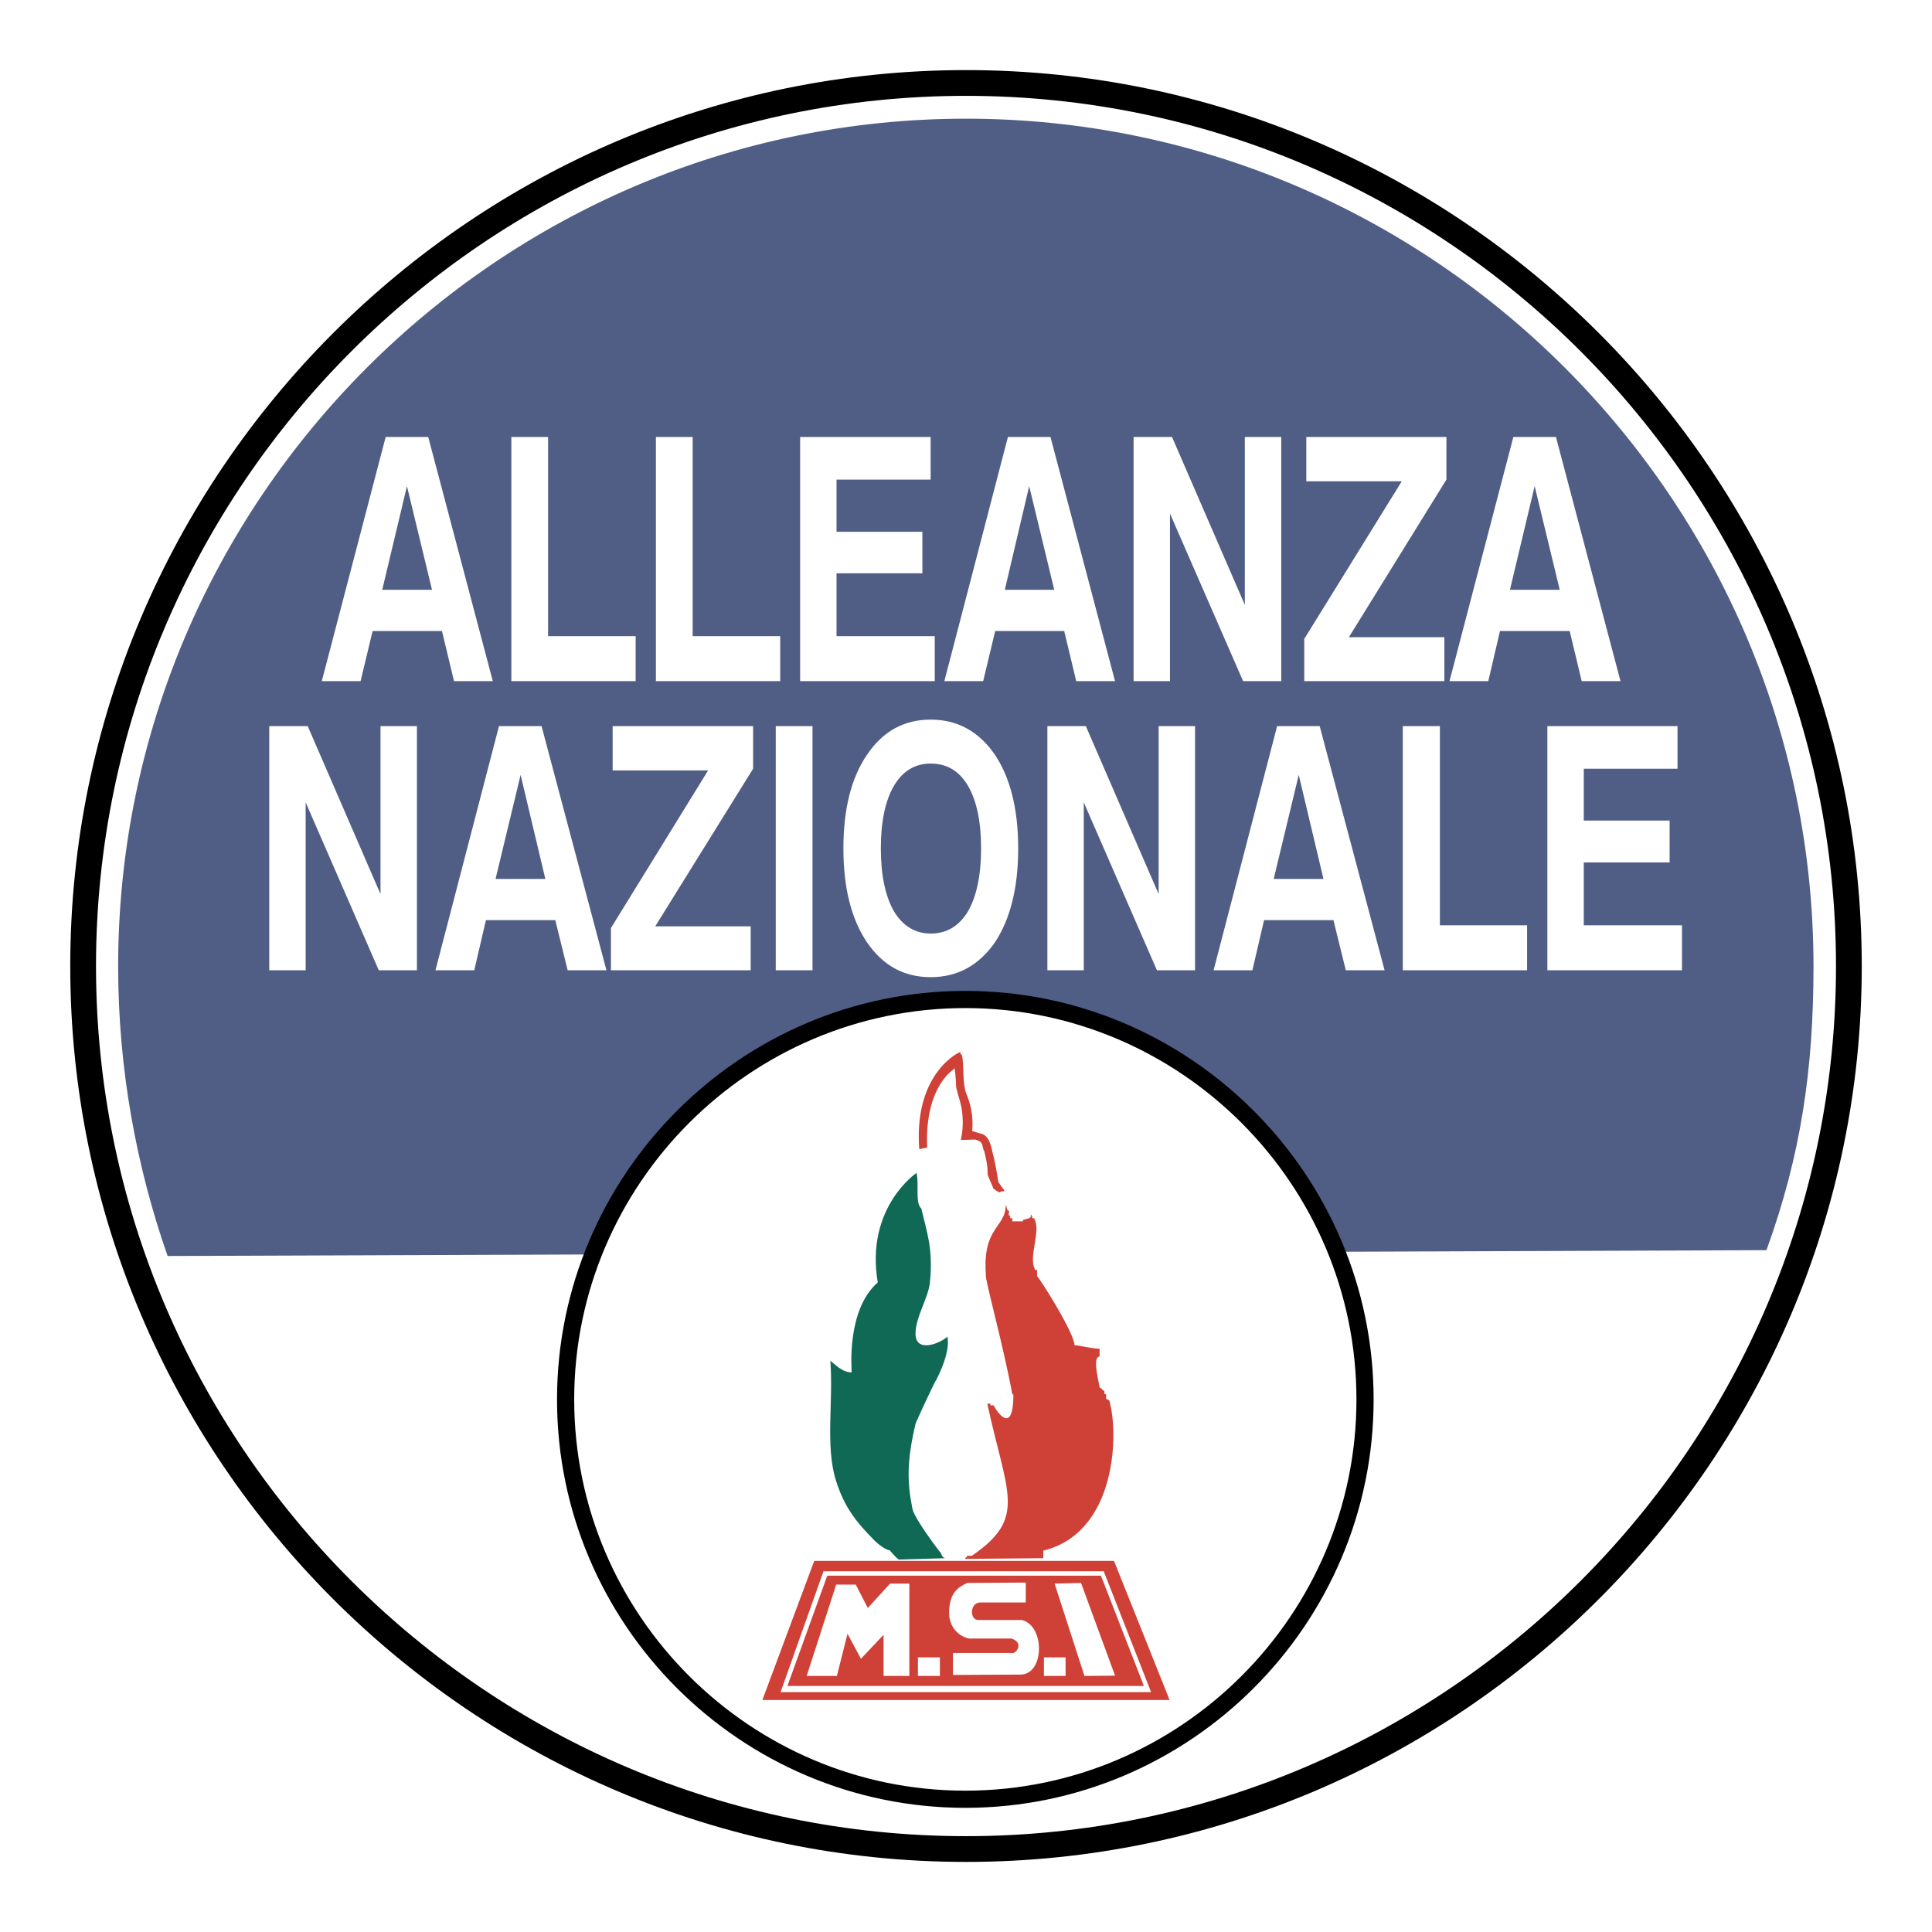
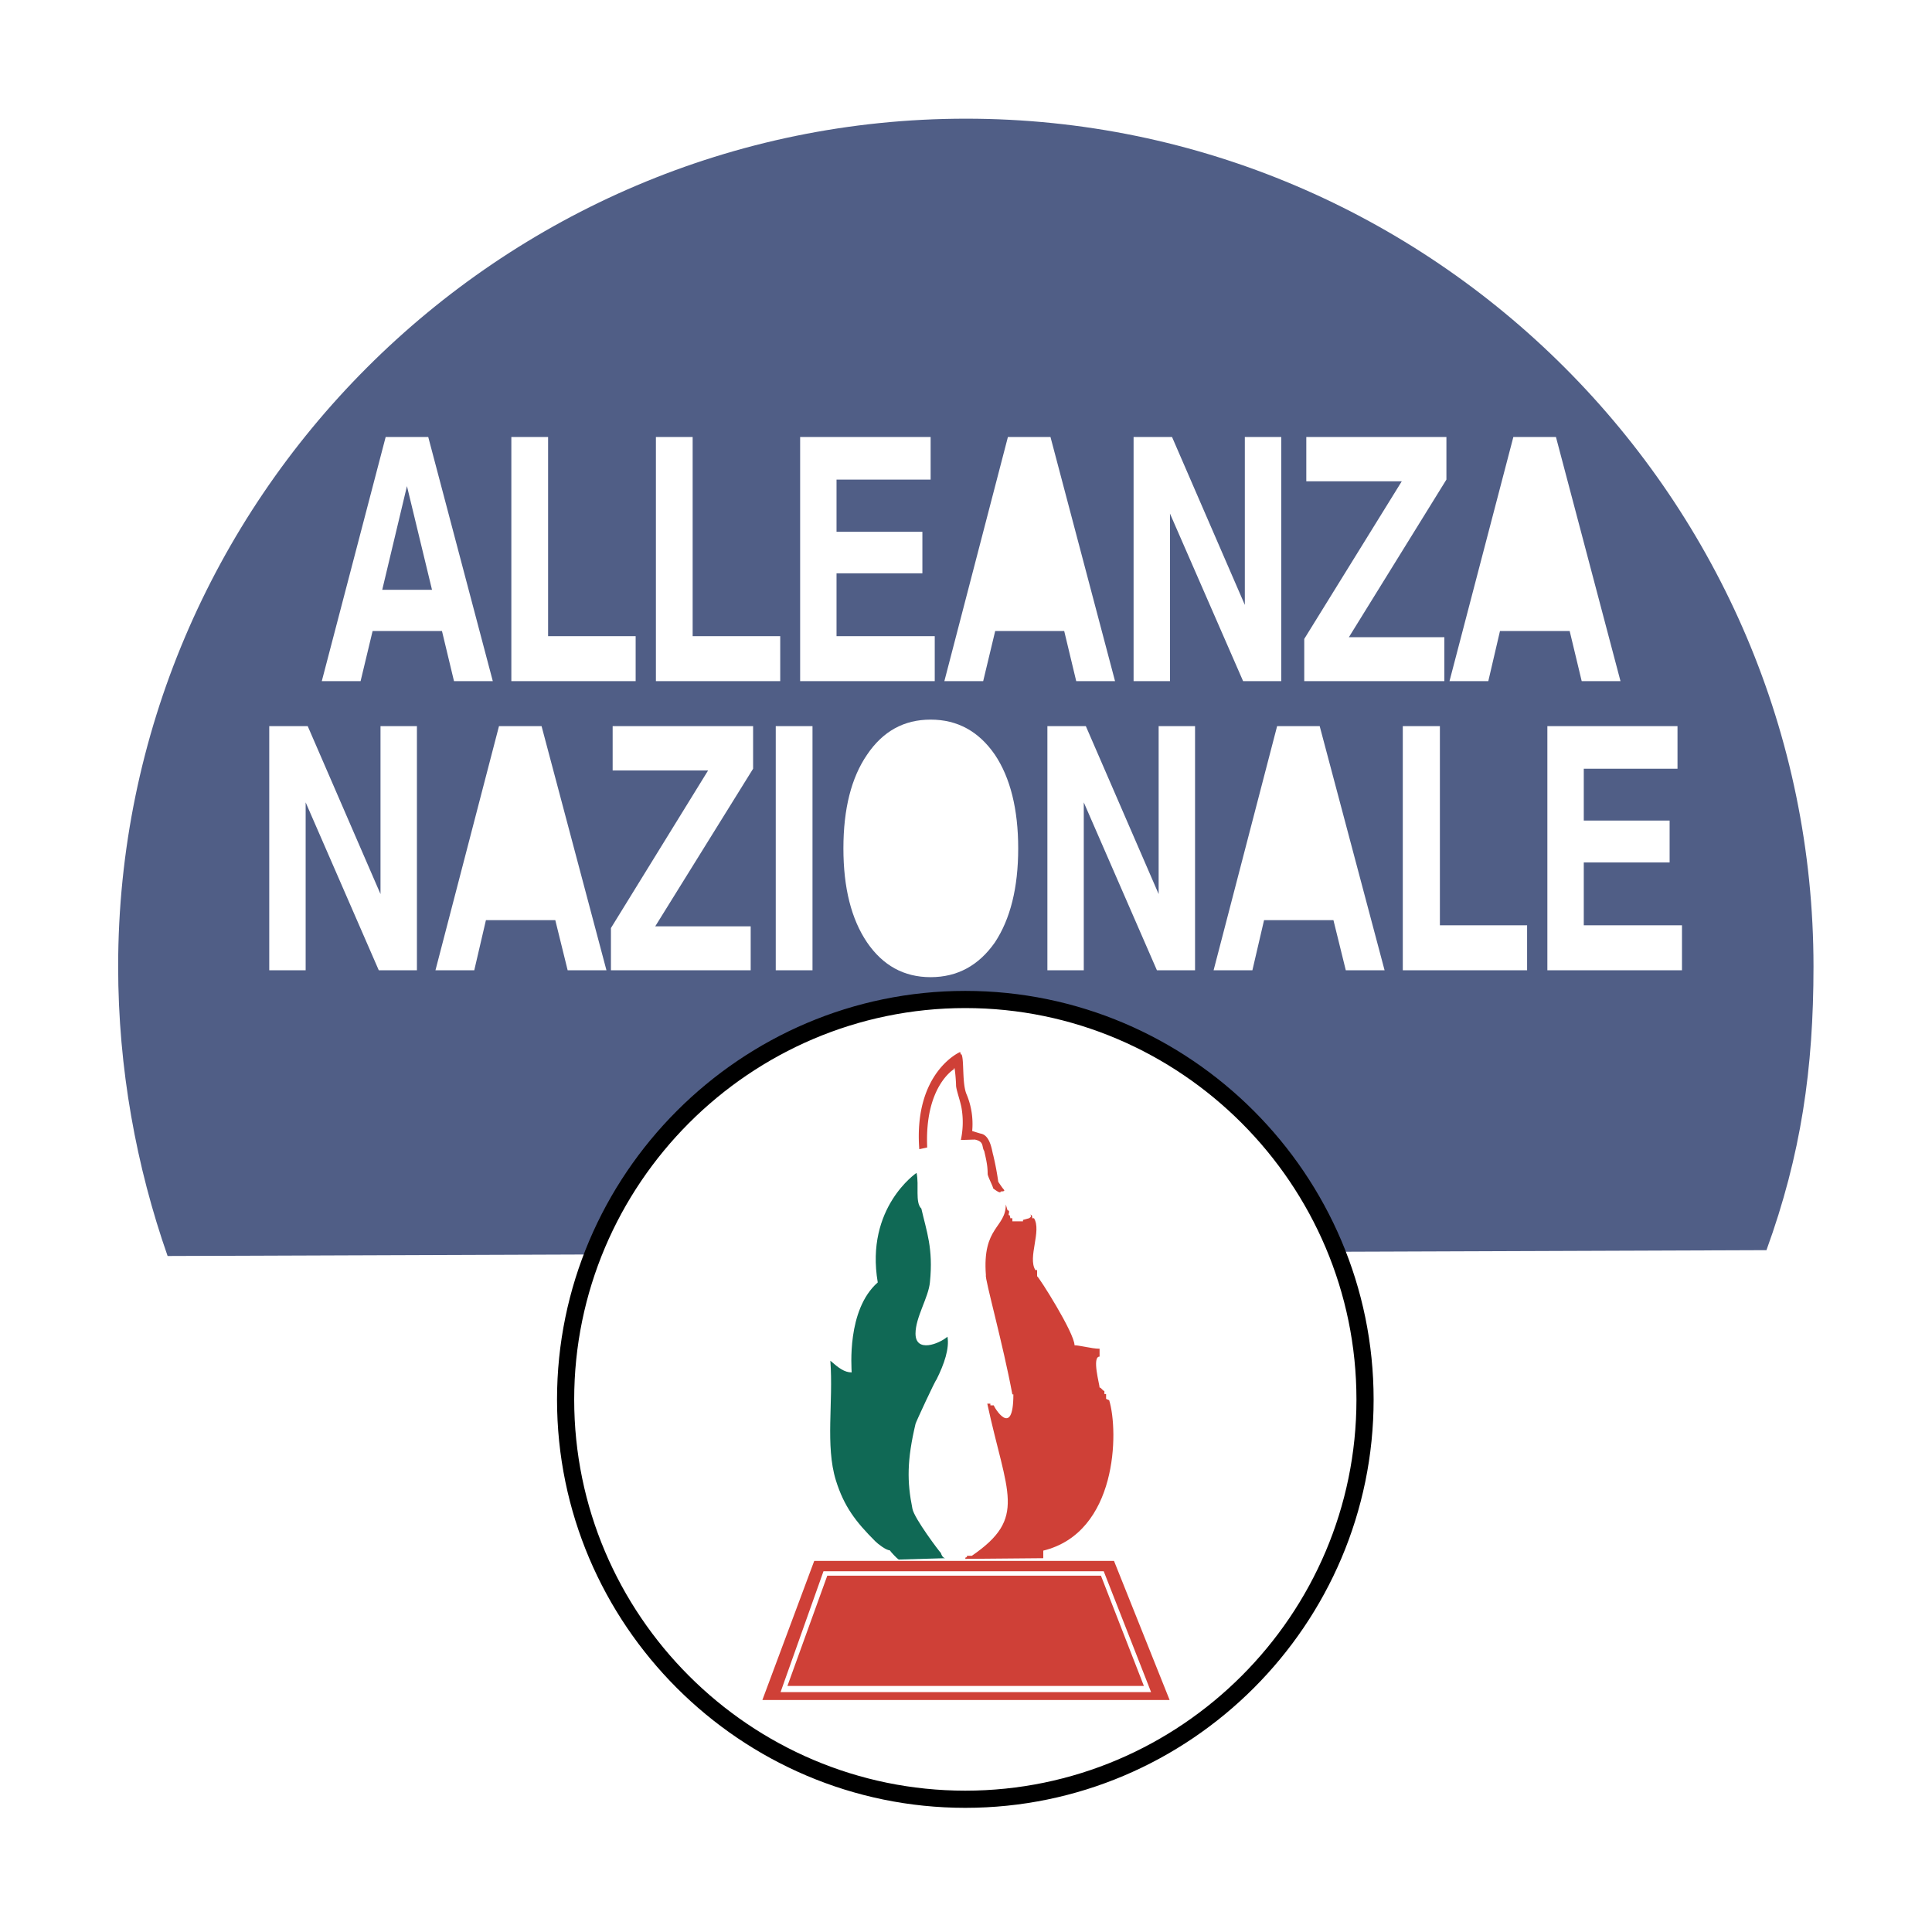
<svg xmlns="http://www.w3.org/2000/svg" viewBox="0 0 192.756 192.756">
  <title>Alleanza Nazionale - SVG vector logo - www.oklogos.com</title>
  <path fill-rule="evenodd" clip-rule="evenodd" fill="#fff" d="M0 0h192.756v192.756H0V0z" />
  <path d="M176.24 124.729c3.459-9.523 4.693-18.123 4.693-28.299 0-46.56-37.996-84.589-84.556-84.589-46.594 0-84.589 38.029-84.589 84.589 0 10.176 1.816 19.975 4.934 28.881l159.518-.582z" fill-rule="evenodd" clip-rule="evenodd" fill="#505e86" />
-   <path d="M96.378 184.479c48.513 0 88.085-39.57 88.085-88.084 0-48.512-39.572-88.117-88.085-88.117-48.513 0-88.084 39.605-88.084 88.117 0 48.513 39.571 88.084 88.084 88.084" fill="none" stroke="#000" stroke-width="2.57" stroke-miterlimit="2.613" />
  <path d="M96.31 179.512c21.962 0 39.88-17.918 39.88-39.879s-17.918-39.914-39.88-39.914c-21.961 0-39.879 17.953-39.879 39.914s17.917 39.879 39.879 39.879z" fill-rule="evenodd" clip-rule="evenodd" fill="#fff" stroke="#000" stroke-width="1.713" stroke-miterlimit="2.613" />
  <path fill-rule="evenodd" clip-rule="evenodd" fill="#fff" d="M154.381 96.807v-24.36h12.984v4.248h-9.351v5.174h8.564v4.179h-8.564v6.271h9.797v4.488h-13.43zM139.957 96.807v-24.36h3.701v19.872h8.701v4.488h-12.402zM127.418 72.447h4.248l6.475 24.36h-3.87l-1.234-5.003h-6.922l-1.164 5.003h-3.871l6.338-24.36zM104.498 96.807v-24.36h3.836l7.264 16.754V72.447h3.632v24.36h-3.802l-7.299-16.754v16.754h-3.631zM84.147 84.644c0-3.94.788-7.058 2.364-9.353 1.575-2.33 3.666-3.495 6.338-3.495 2.673 0 4.797 1.165 6.407 3.495 1.541 2.295 2.33 5.447 2.33 9.353 0 3.94-.789 7.058-2.33 9.387-1.609 2.295-3.734 3.461-6.407 3.461-2.672 0-4.763-1.166-6.338-3.461-1.576-2.329-2.364-5.447-2.364-9.387zM77.397 96.807v-24.36h3.666v24.36h-3.666zM60.953 96.807v-4.215l9.695-15.725h-9.524v-4.42h14.013v4.248l-9.765 15.726h9.524v4.386H60.953zM49.784 72.447h4.248l6.475 24.36h-3.871l-1.234-5.003h-6.921l-1.164 5.003h-3.872l6.339-24.36zM26.863 96.807v-24.36h3.838l7.262 16.754V72.447h3.633v24.36h-3.804l-7.297-16.754v16.754h-3.632zM150.988 43.6h4.25l6.44 24.358h-3.871l-1.2-5.001h-6.953l-1.166 5.001h-3.871l6.371-24.358z" />
-   <path fill-rule="evenodd" clip-rule="evenodd" fill="#505e86" d="M153.113 48.5l-2.467 10.346h4.969L153.113 48.5z" />
  <path fill-rule="evenodd" clip-rule="evenodd" fill="#fff" d="M130.125 67.958v-4.212l9.73-15.727h-9.525V43.6h13.979v4.248l-9.731 15.726h9.526v4.384h-13.979zM113.098 67.958V43.6h3.836l7.263 16.753V43.6h3.633v24.358h-3.805l-7.296-16.718v16.718h-3.631zM100.559 43.6h4.248l6.441 24.358h-3.873l-1.199-5.001h-6.885l-1.199 5.001h-3.873l6.34-24.358z" />
-   <path fill-rule="evenodd" clip-rule="evenodd" fill="#505e86" d="M102.682 48.5l-2.432 10.346h4.934L102.682 48.5z" />
  <path fill-rule="evenodd" clip-rule="evenodd" fill="#fff" d="M79.83 67.958V43.6h13.019v4.248h-9.388v5.208h8.566v4.145h-8.566v6.27h9.799v4.487H79.83zM65.44 67.958V43.6h3.666v19.871h8.737v4.487H65.44zM51.017 67.958V43.6h3.666v19.871h8.736v4.487H51.017zM38.478 43.6h4.248l6.441 24.358h-3.871l-1.2-5.001h-6.921l-1.199 5.001h-3.871L38.478 43.6z" />
  <path fill-rule="evenodd" clip-rule="evenodd" fill="#505e86" d="M40.602 48.5l-2.467 10.346h4.967l-2.5-10.346z" />
  <path d="M94.322 155.461l-4.66.137c-.171-.104-.753-.721-.891-.926-.376 0-1.199-.65-1.439-.891-1.953-1.953-3.118-3.459-3.94-6.098-1.062-3.461-.24-7.777-.548-11.924.823.721 1.405 1.166 2.125 1.166 0-.412-.514-6.236 2.604-8.977-1.268-7.469 3.872-10.93 3.872-10.93.273 1.234-.172 2.947.479 3.564.514 2.26 1.199 3.975.856 7.332-.137 1.541-1.439 3.494-1.439 5.139 0 1.951 2.364 1.027 3.187.309.206 1.164-.309 2.705-1.097 4.281-.103.035-2.09 4.318-2.09 4.42-.856 3.631-.856 5.756-.308 8.463.171.959 2.74 4.35 2.843 4.42.001.07.172.515.446.515z" fill-rule="evenodd" clip-rule="evenodd" fill="#106955" />
  <path d="M95.795 104.961c.034-.035-4.66 1.986-4.077 9.695l.789-.172c-.274-6.098 2.672-7.811 2.672-7.811 0-.068.035-.104.035-.137.069.102.171 1.369.171 1.746 0 .412.411 1.508.548 2.262a8.393 8.393 0 0 1-.068 3.186c.548 0 1.062-.033 1.405-.033.959.205.65.719.924 1.131.24 1.027.344 1.541.344 2.295 0 .24.547 1.268.547 1.439 0 0 .754.615.754.309.514 0 .344-.139.275-.24-.035 0-.516-.719-.516-.719a28.28 28.28 0 0 0-.514-2.707c-.102-.275-.24-1.852-1.164-2.09-.068 0-.925-.275-.925-.275a7.64 7.64 0 0 0-.548-3.631c-.479-1.062-.24-3.461-.514-4.01h-.068l-.07-.238zM81.235 155.734h29.91l5.548 13.875H76.062l5.173-13.875z" fill-rule="evenodd" clip-rule="evenodd" fill="#cf4037" />
  <path fill-rule="evenodd" clip-rule="evenodd" fill="#fff" d="M82.16 156.762h27.957l4.727 12.06H77.877l4.283-12.06z" />
  <path fill-rule="evenodd" clip-rule="evenodd" fill="#cf4037" d="M82.537 157.207h27.305l4.283 10.998H78.562l3.975-10.998zM104.088 155.461v-.754c7.398-1.816 7.535-11.854 6.576-15.006l-.309-.137v-.48h-.17v-.309c-.172 0-.309-.342-.48-.342 0-.309-.787-3.084 0-3.084v-.787c-.787 0-2.021-.344-2.5-.344 0-1.232-3.598-6.887-3.734-6.887v-.615h-.172c-.787-1.268.65-3.906-.137-5.174h-.172c0-.309-.137-.309 0-.309h-.137c-.172-.172 0-.172 0 .172l-.172.137-.617.17v.139h-1.061v-.309h-.207c0-.309-.17-.309 0-.309h-.17c0-.172.17-.48-.104-.48l-.172-.582c0 2.363-2.363 2.193-1.986 7.059-.137.273 1.713 6.887 2.639 11.889h.102c0 4.521-1.953 1.232-1.953 1.096h-.342v-.172h-.309c1.953 9.045 4.01 11.375-1.542 15.178h-.479c0 .309-.171 0-.171.309l7.779-.069z" />
-   <path fill-rule="evenodd" clip-rule="evenodd" fill="#fff" d="M80.481 167.211l2.946-9.113h1.953l1.2 2.33 2.226-2.432h1.919v9.215h-2.569v-4.109l-2.261 2.396-1.337-2.5-1.062 4.213h-3.015zM95.076 167.109v-2.193h6.064c.479-.24.855-1.096-.24-1.439h-4.18c-.925-.137-2.159-1.096-2.021-2.842.103-1.645.754-2.229 1.816-2.707l5.825-.035v1.988h-4.592c-.993.068-1.027 1.746-.137 1.746h4.316c2.365.514 2.33 5.584-.238 5.447l-6.613.035zM105.217 157.996l2.98 9.215 3.051-.033-3.393-9.25-2.638.068zM91.581 167.211h2.193v-1.85h-2.193v1.85zM104.154 167.211h2.16v-1.85h-2.16v1.85z" />
-   <path fill-rule="evenodd" clip-rule="evenodd" fill="#505e86" d="M129.576 77.312l-2.5 10.381h4.967l-2.467-10.381zM87.881 84.644c0 2.673.445 4.762 1.302 6.27.891 1.474 2.124 2.228 3.666 2.228 1.61 0 2.844-.754 3.734-2.228.856-1.508 1.301-3.597 1.301-6.27 0-2.672-.445-4.763-1.301-6.235-.891-1.508-2.124-2.227-3.734-2.227-1.542 0-2.775.719-3.666 2.227-.856 1.472-1.302 3.563-1.302 6.235zM51.942 77.312l-2.501 10.381h4.968l-2.467-10.381z" />
</svg>